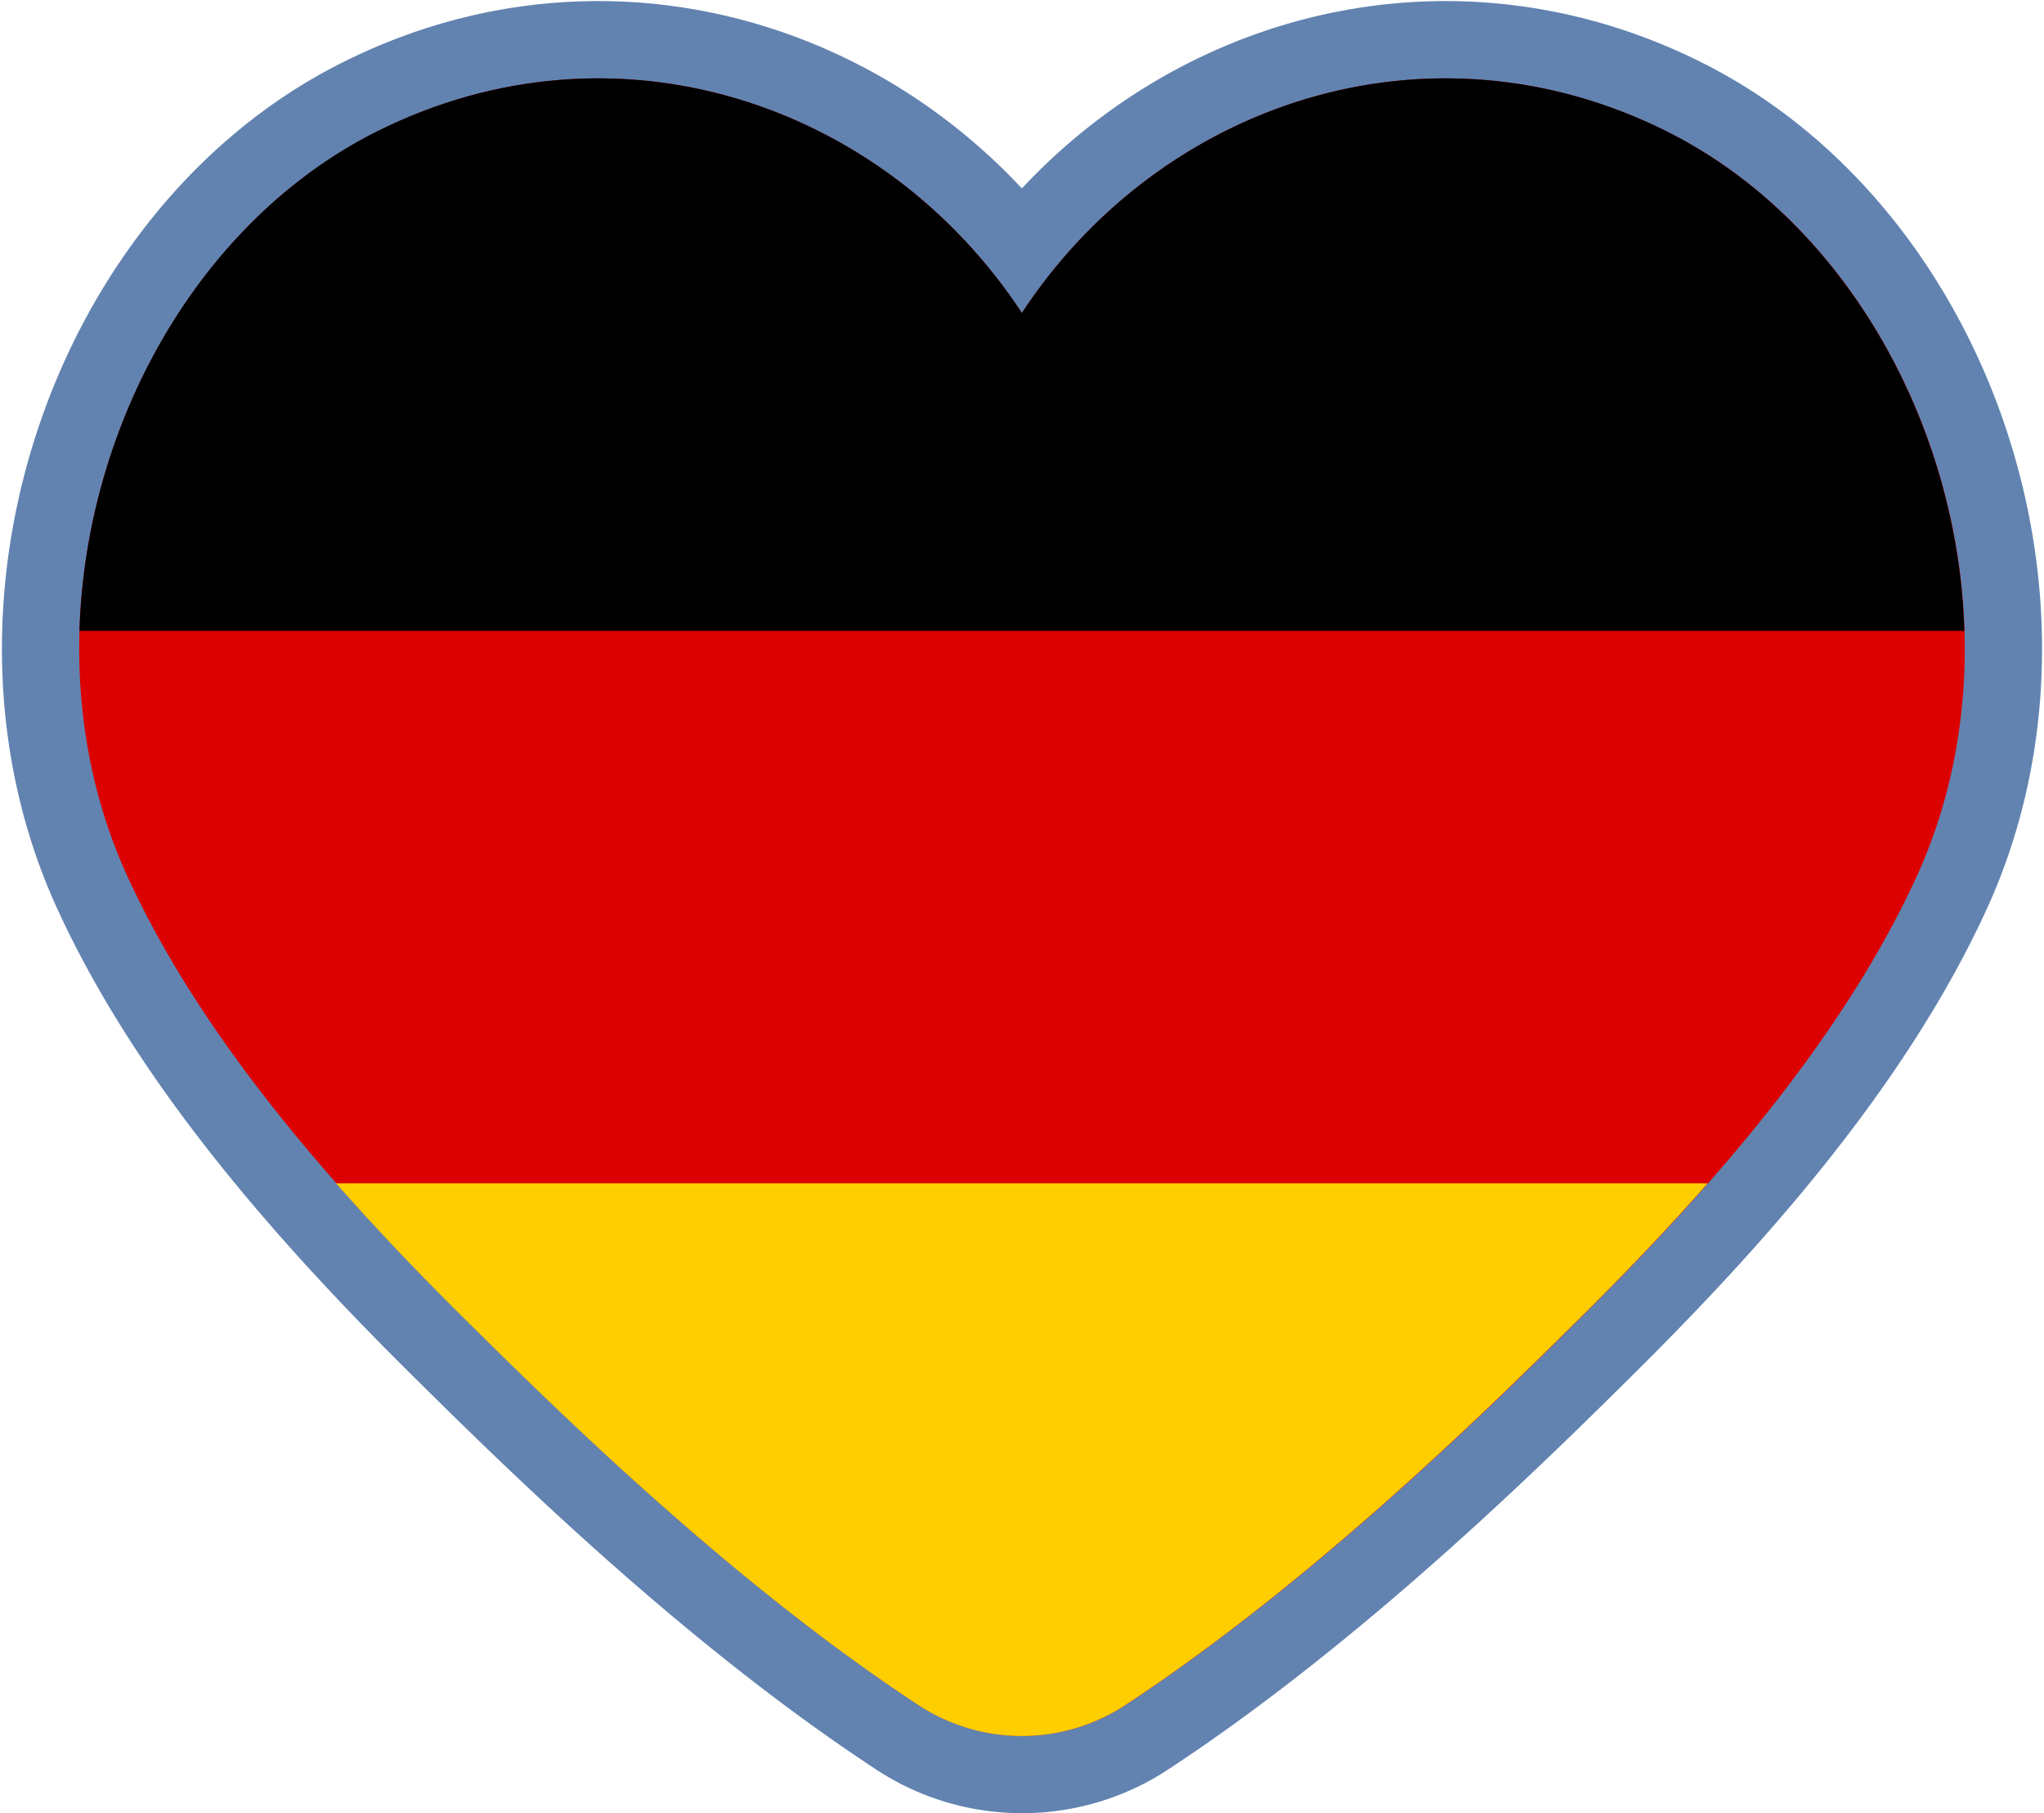
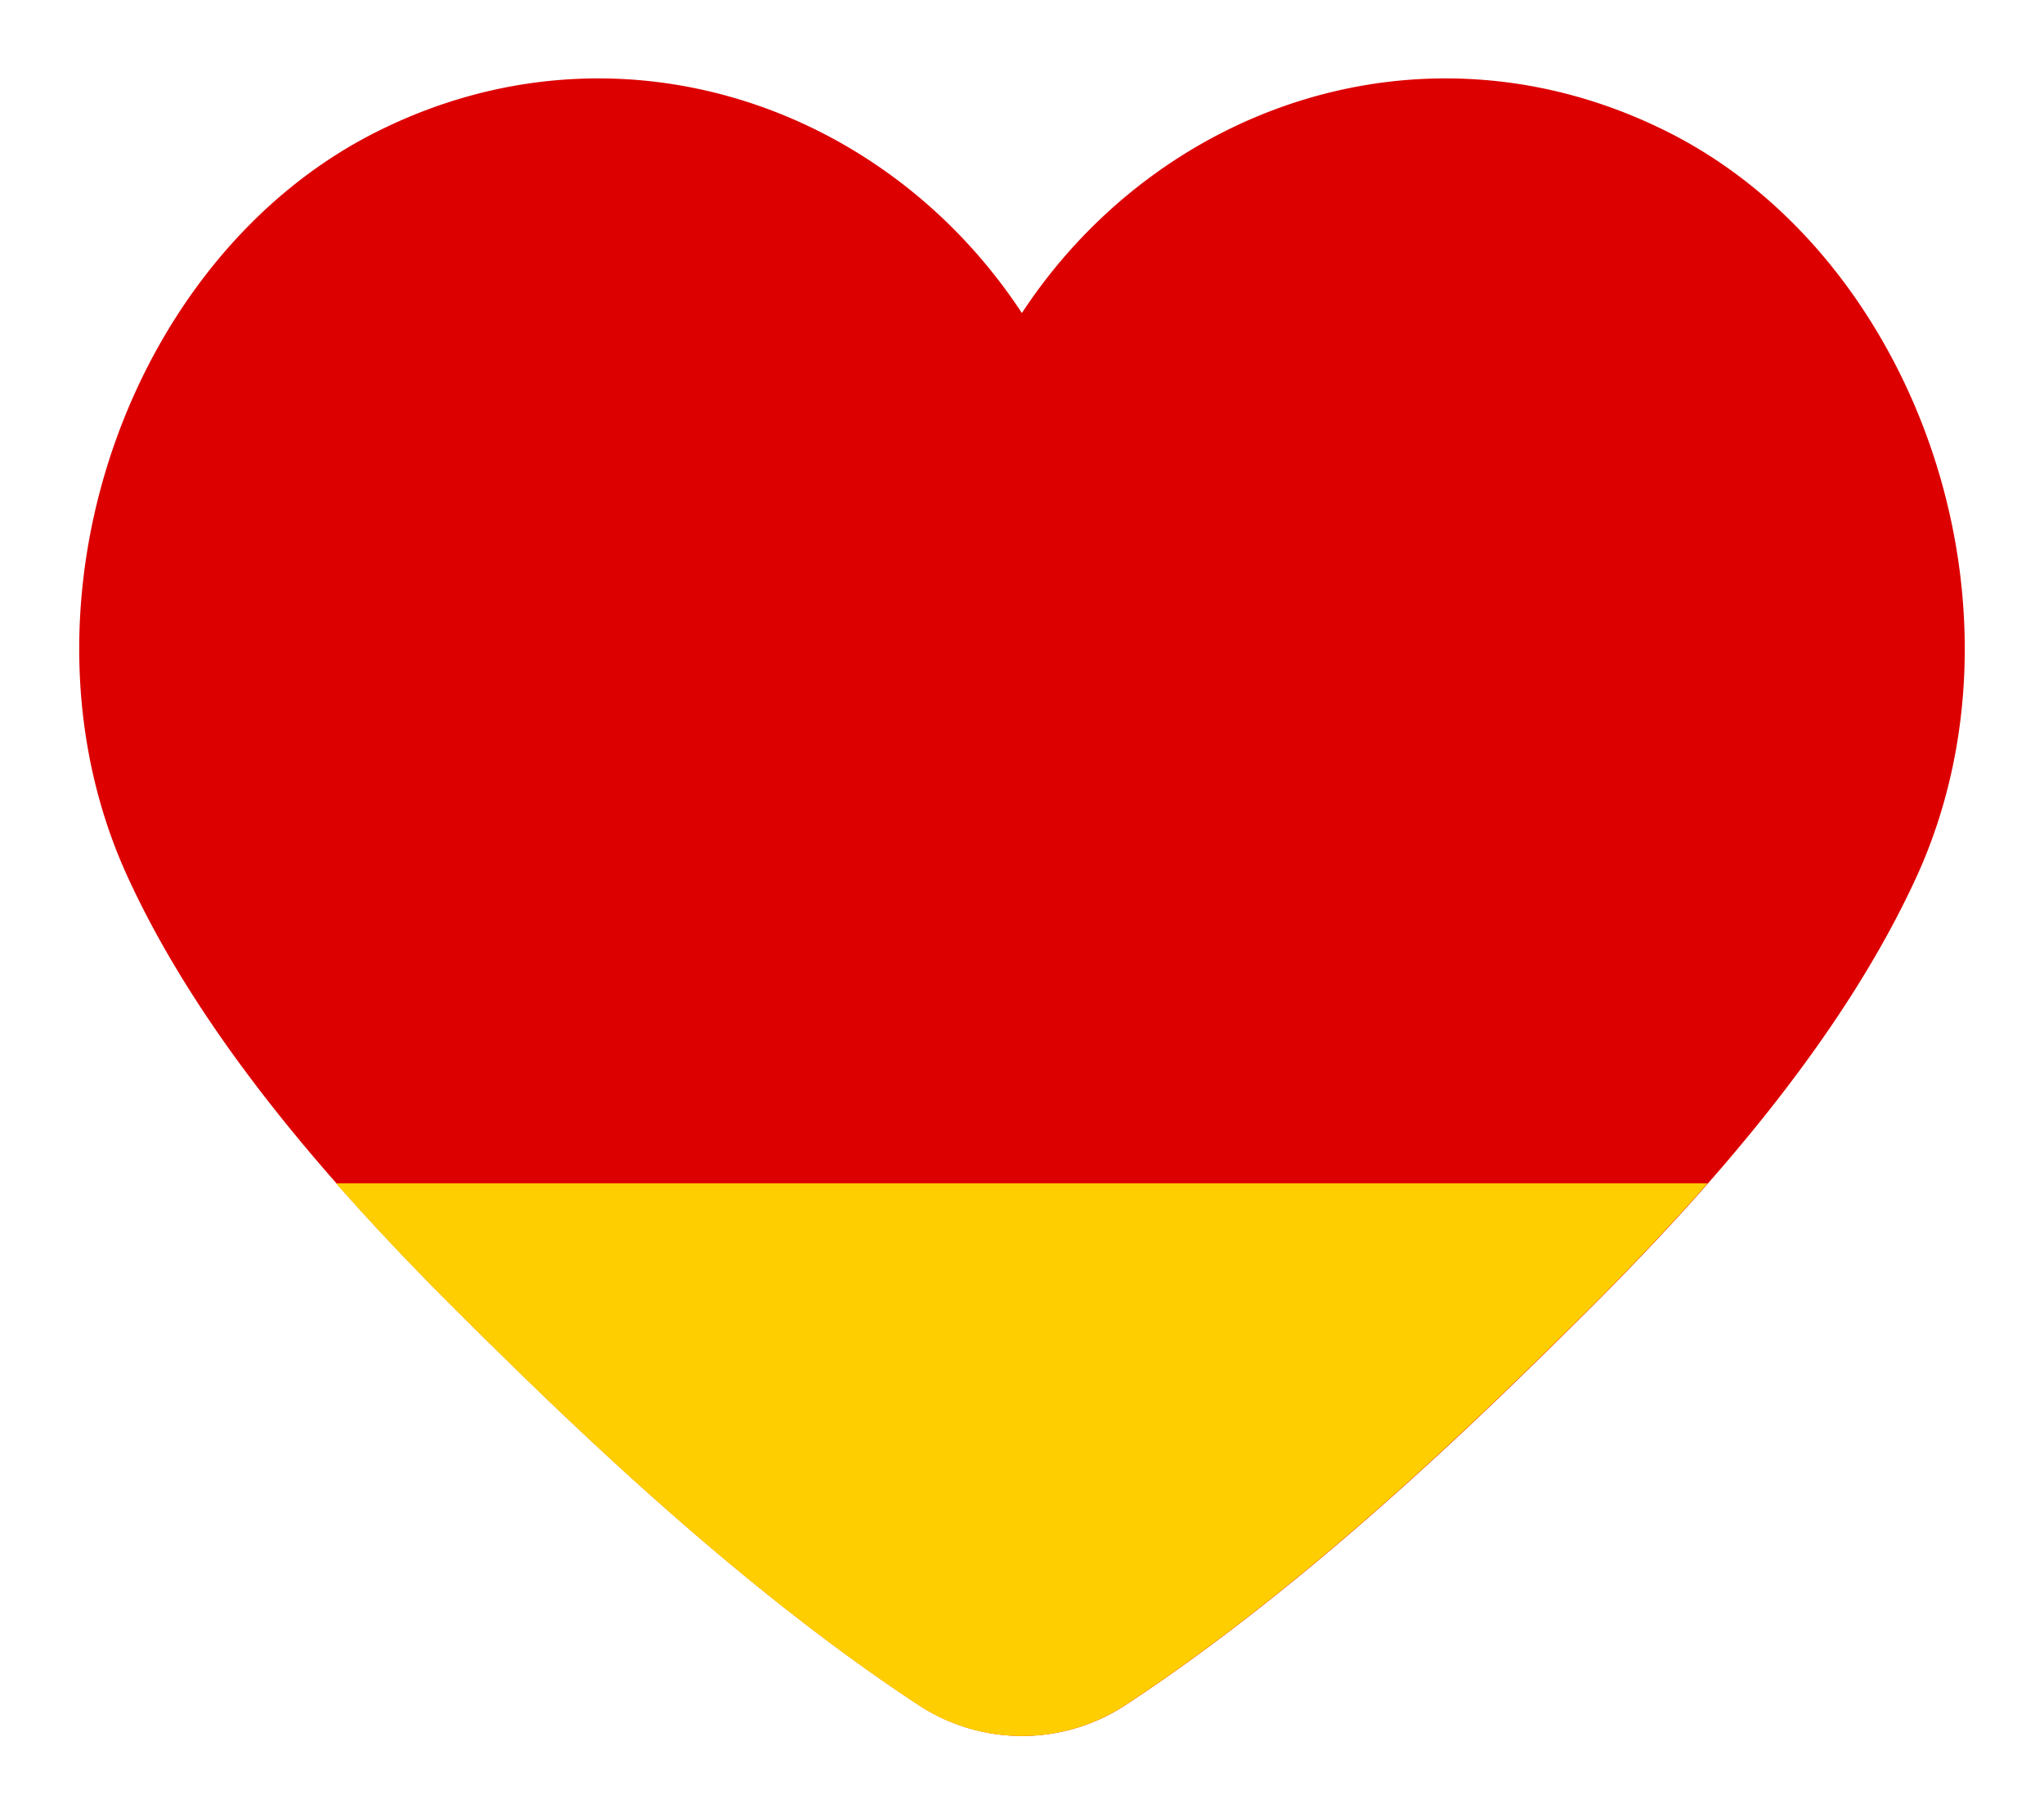
<svg xmlns="http://www.w3.org/2000/svg" width="79.345" height="70.372" viewBox="0 0 79.345 70.372">
  <g id="Icon" transform="translate(3.038 -27.964)">
    <g id="Germany" transform="translate(0.037 31.004)">
-       <path id="Path_36829" data-name="Path 36829" d="M71.356,62c-2.945,6.419-8.177,12.28-12.938,17.012C55,82.4,48.124,89.218,40.7,94.107a7.319,7.319,0,0,1-8.12,0c-7.434-4.889-14.3-11.723-17.713-15.1C10.111,74.278,4.864,68.417,1.919,62c-4.775-10.393-.071-24.06,9.693-28.935,9.264-4.632,19.672-1.087,25.018,7.048,5.347-8.135,15.754-11.68,25.033-7.048C71.427,37.938,76.116,51.6,71.356,62Z" transform="translate(-0.037 -31.005)" fill="#d00" stroke="#6283b0" stroke-width="6" />
      <path id="Path_36826" data-name="Path 36826" d="M71.356,62c-2.945,6.419-8.177,12.28-12.938,17.012C55,82.4,48.124,89.218,40.7,94.107a7.319,7.319,0,0,1-8.12,0c-7.434-4.889-14.3-11.723-17.713-15.1C10.111,74.278,4.864,68.417,1.919,62c-4.775-10.393-.071-24.06,9.693-28.935,9.264-4.632,19.672-1.087,25.018,7.048,5.347-8.135,15.754-11.68,25.033-7.048C71.427,37.938,76.116,51.6,71.356,62Z" transform="translate(-0.037 -31.004)" fill="#d00" />
-       <path id="Path_36827" data-name="Path 36827" d="M69.8,331h53.239c-1.6,1.816-3.245,3.531-4.846,5.118-3.417,3.388-10.293,10.207-17.713,15.1a7.319,7.319,0,0,1-8.12,0c-7.434-4.889-14.3-11.723-17.713-15.1-1.6-1.587-3.245-3.3-4.846-5.118Z" transform="translate(-59.827 -288.112)" fill="#ffce00" />
-       <path id="Path_36828" data-name="Path 36828" d="M73.268,52.448H.1c.243-8.02,4.618-15.912,11.551-19.386,9.278-4.632,19.686-1.087,25.033,7.048,5.347-8.135,15.754-11.68,25.033-7.048C68.65,36.537,73.025,44.428,73.268,52.448Z" transform="translate(-0.091 -31.004)" />
+       <path id="Path_36827" data-name="Path 36827" d="M69.8,331h53.239c-1.6,1.816-3.245,3.531-4.846,5.118-3.417,3.388-10.293,10.207-17.713,15.1a7.319,7.319,0,0,1-8.12,0c-7.434-4.889-14.3-11.723-17.713-15.1-1.6-1.587-3.245-3.3-4.846-5.118" transform="translate(-59.827 -288.112)" fill="#ffce00" />
    </g>
  </g>
</svg>